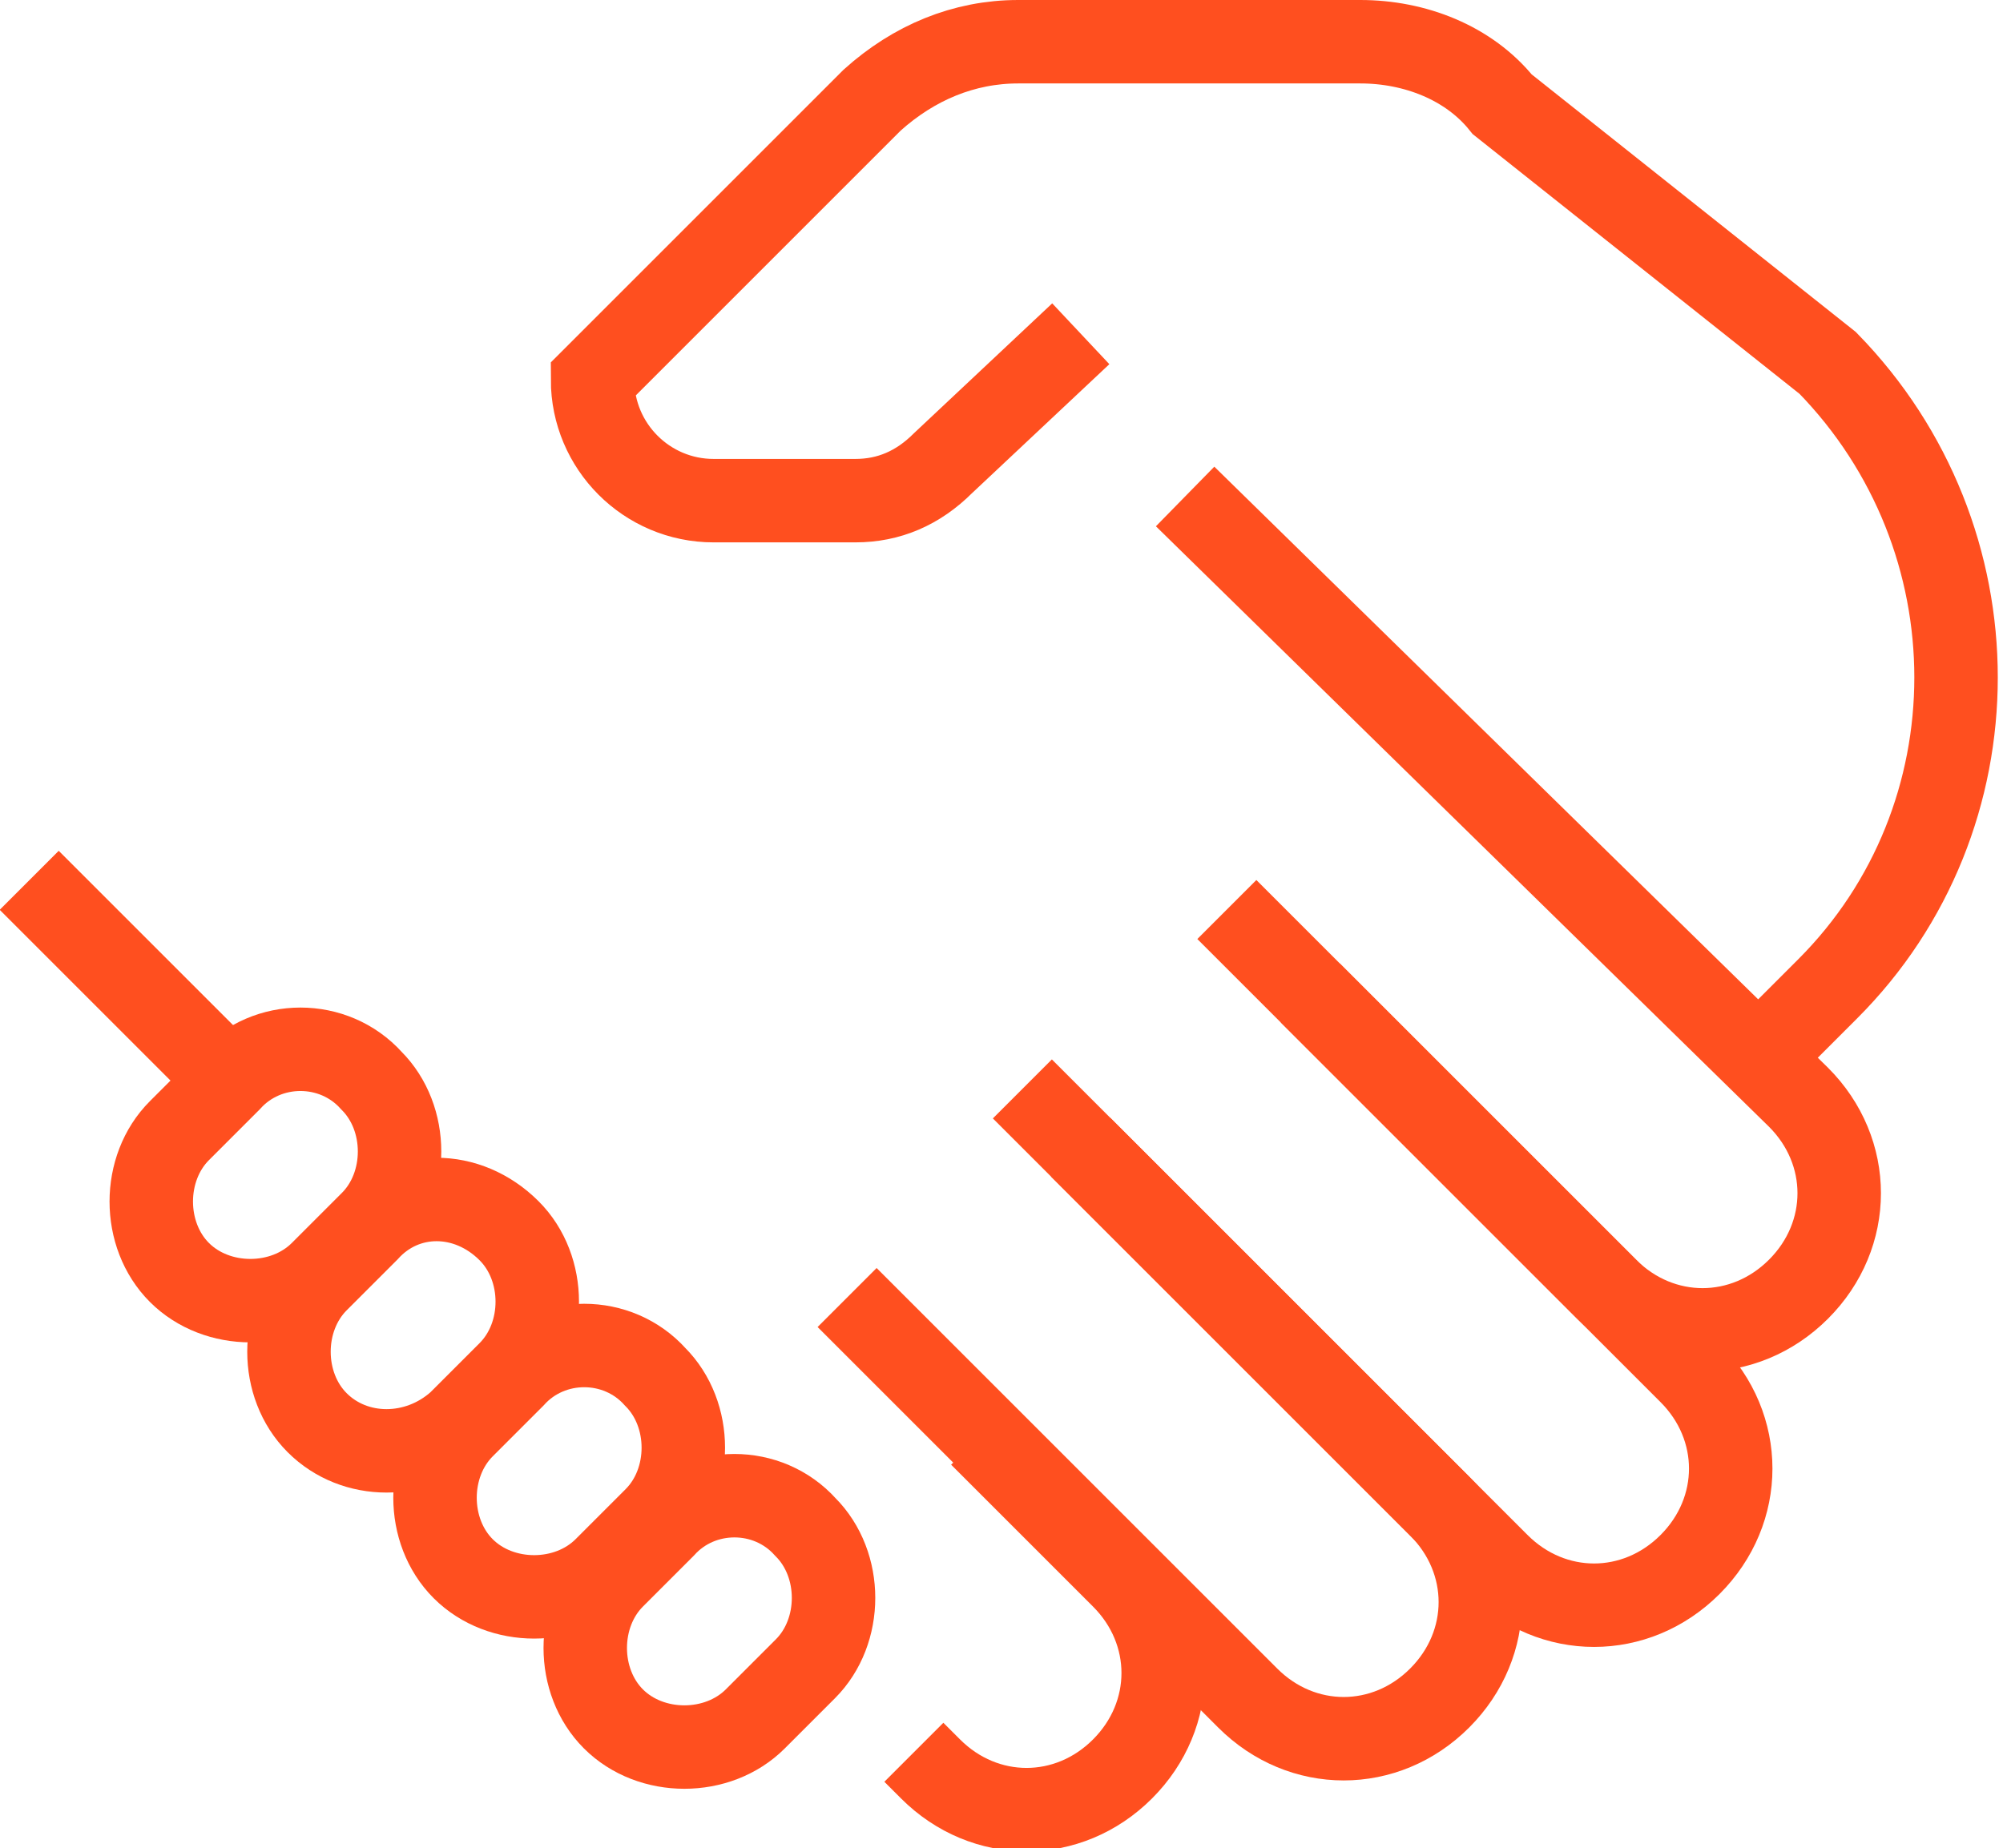
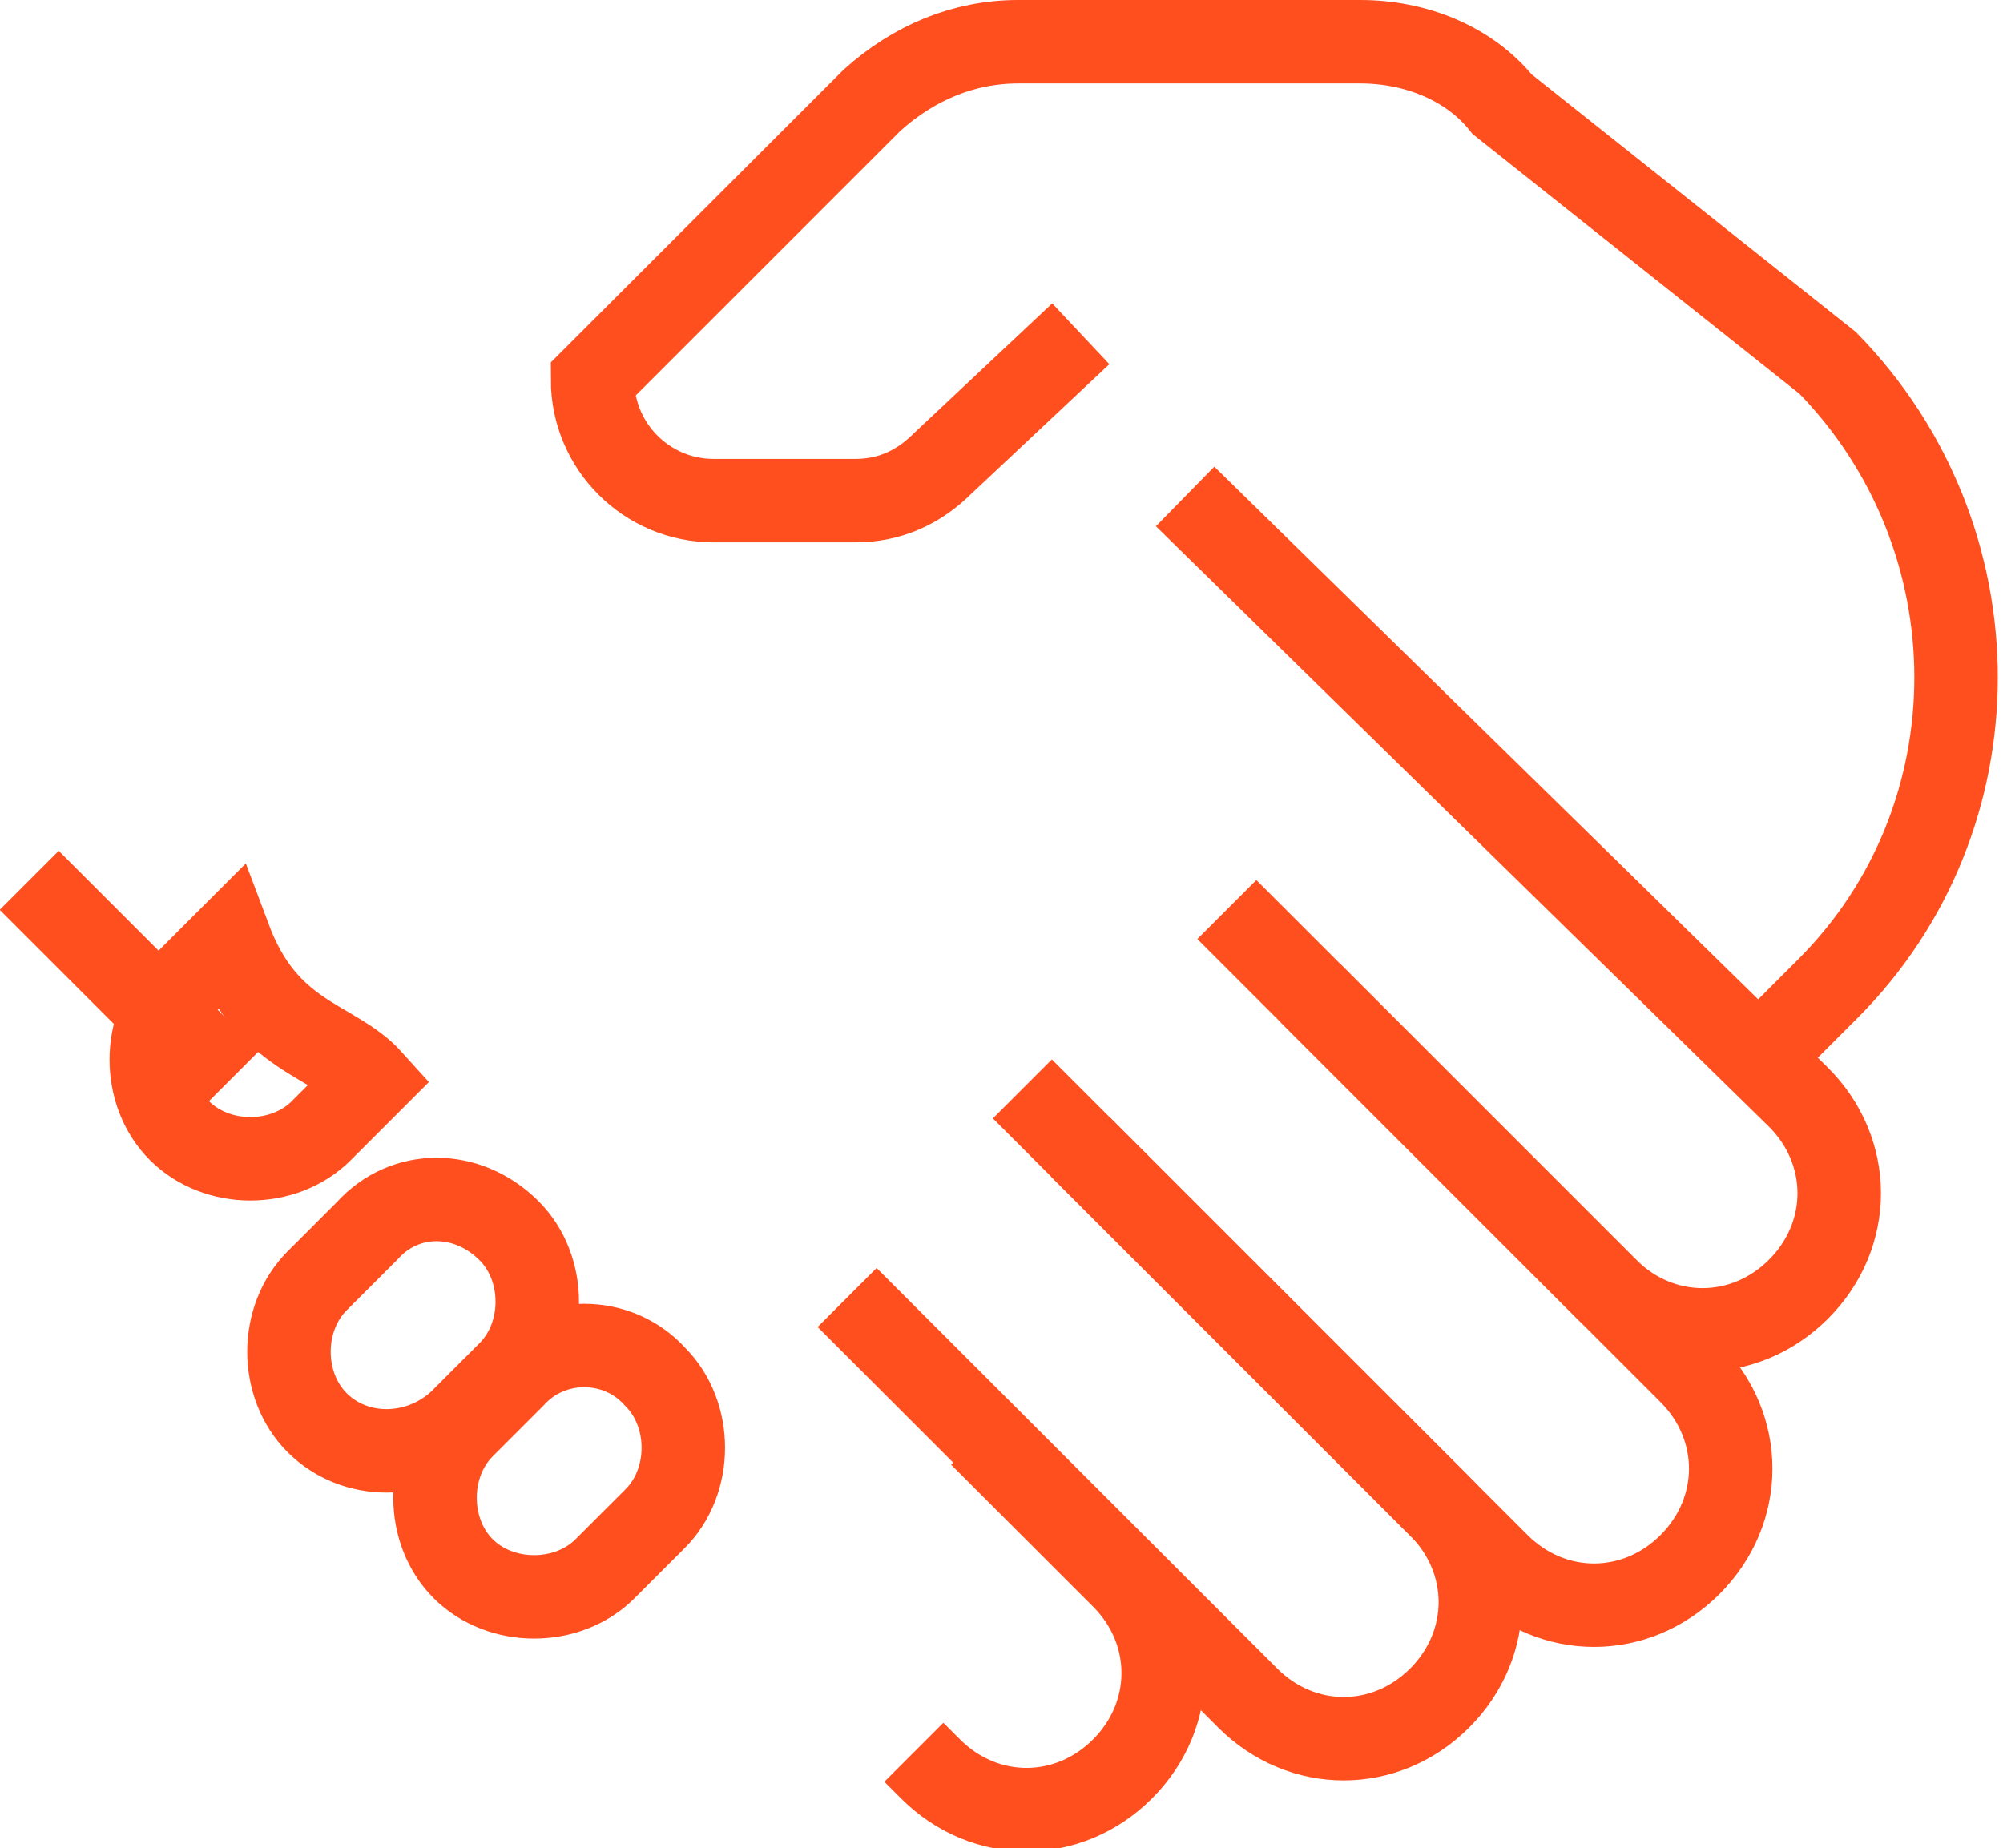
<svg xmlns="http://www.w3.org/2000/svg" id="Layer_1" x="0px" y="0px" viewBox="0 0 48 44.3" style="enable-background:new 0 0 48 44.3;" xml:space="preserve">
  <style type="text/css"> .st0{fill:none;stroke:#FF4F1F;stroke-width:2;stroke-miterlimit:10;} </style>
  <title>handshake</title>
  <g id="Layer_2_1_">
    <g id="shandshake-line">
      <path class="st0" d="M28.4,11.9l14.7,14.4c1.3,1.3,1.3,3.3,0,4.6l0,0c-1.3,1.3-3.3,1.3-4.6,0l-9.1-9.1" />
      <path class="st0" d="M31.4,23.8l9.1,9.1c1.3,1.3,1.3,3.3,0,4.6c0,0,0,0,0,0l0,0c-1.3,1.3-3.3,1.3-4.6,0l-10-10" />
      <path class="st0" d="M24.5,26.1l10,10c1.3,1.3,1.3,3.3,0,4.6l0,0c-1.3,1.3-3.3,1.3-4.6,0l-9.6-9.6" />
      <path class="st0" d="M23.5,34.4l3.4,3.4c1.3,1.3,1.3,3.3,0,4.6l0,0c-1.3,1.3-3.3,1.3-4.6,0L21.9,42" />
      <path class="st0" d="M42.1,25.4l1.7-1.7c4.1-4.1,4.1-10.8,0-15c0,0,0,0,0,0l-7.8-6.2C35.2,1.5,33.9,1,32.6,1h-8.2 c-1.3,0-2.5,0.5-3.5,1.4l-6.7,6.7l0,0c0,1.6,1.3,2.9,2.9,2.9h3.4c0.8,0,1.5-0.3,2.1-0.9L25.9,8" />
-       <path class="st0" d="M19.3,36.6L19.3,36.6c0.9,0.9,0.9,2.5,0,3.4l-1.2,1.2c-0.9,0.9-2.5,0.9-3.4,0l0,0c-0.9-0.9-0.9-2.5,0-3.4 l1.2-1.2C16.8,35.6,18.4,35.6,19.3,36.6z" />
      <path class="st0" d="M15.7,33L15.7,33c0.9,0.9,0.9,2.5,0,3.4l-1.2,1.2c-0.9,0.9-2.5,0.9-3.4,0l0,0c-0.9-0.9-0.9-2.5,0-3.4l1.2-1.2 C13.2,32,14.8,32,15.7,33z" />
      <path class="st0" d="M12.2,29.5L12.2,29.5c0.9,0.9,0.9,2.5,0,3.4L11,34.1C10,35,8.5,35,7.6,34.1l0,0c-0.9-0.9-0.9-2.5,0-3.4 l1.2-1.2C9.7,28.5,11.2,28.5,12.2,29.5z" />
-       <path class="st0" d="M8.9,25.9L8.9,25.9c0.9,0.9,0.9,2.5,0,3.4l-1.2,1.2c-0.9,0.9-2.5,0.9-3.4,0l0,0c-0.9-0.9-0.9-2.5,0-3.4 l1.2-1.2C6.4,24.9,8,24.9,8.9,25.9z" />
+       <path class="st0" d="M8.9,25.9L8.9,25.9l-1.2,1.2c-0.9,0.9-2.5,0.9-3.4,0l0,0c-0.9-0.9-0.9-2.5,0-3.4 l1.2-1.2C6.4,24.9,8,24.9,8.9,25.9z" />
      <line class="st0" x1="5.5" y1="25.9" x2="0.7" y2="21.1" />
    </g>
  </g>
</svg>